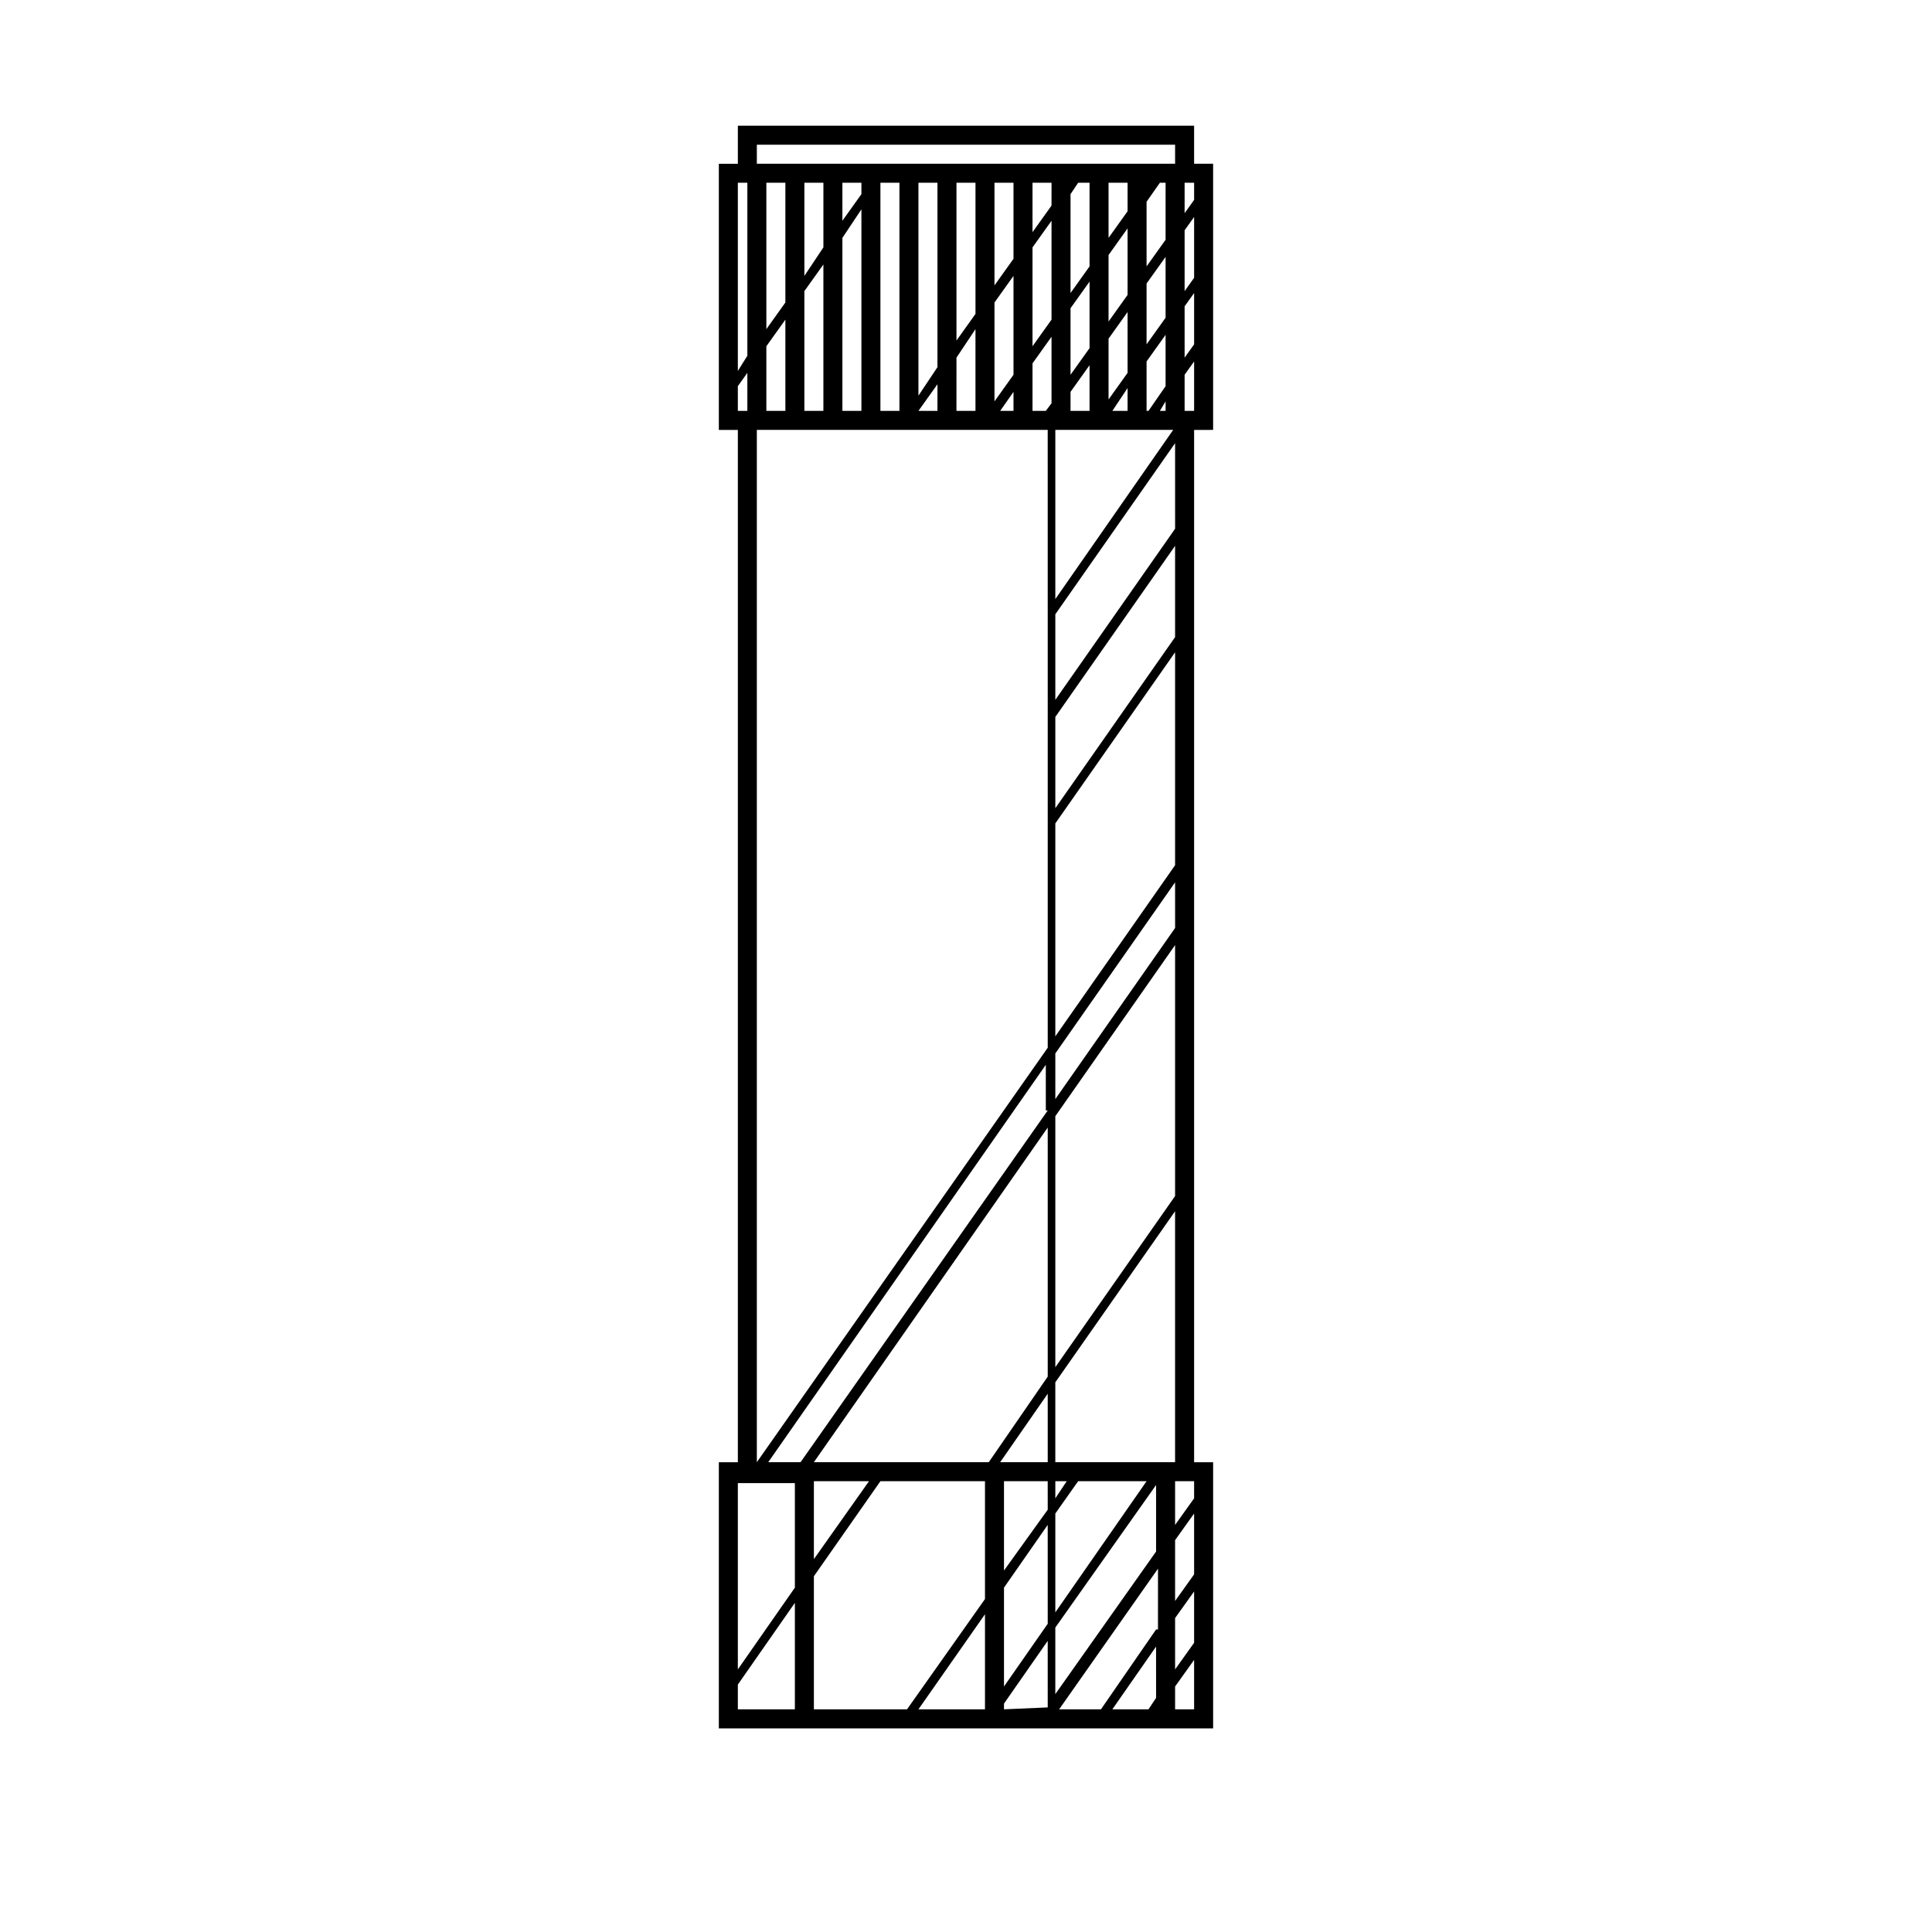
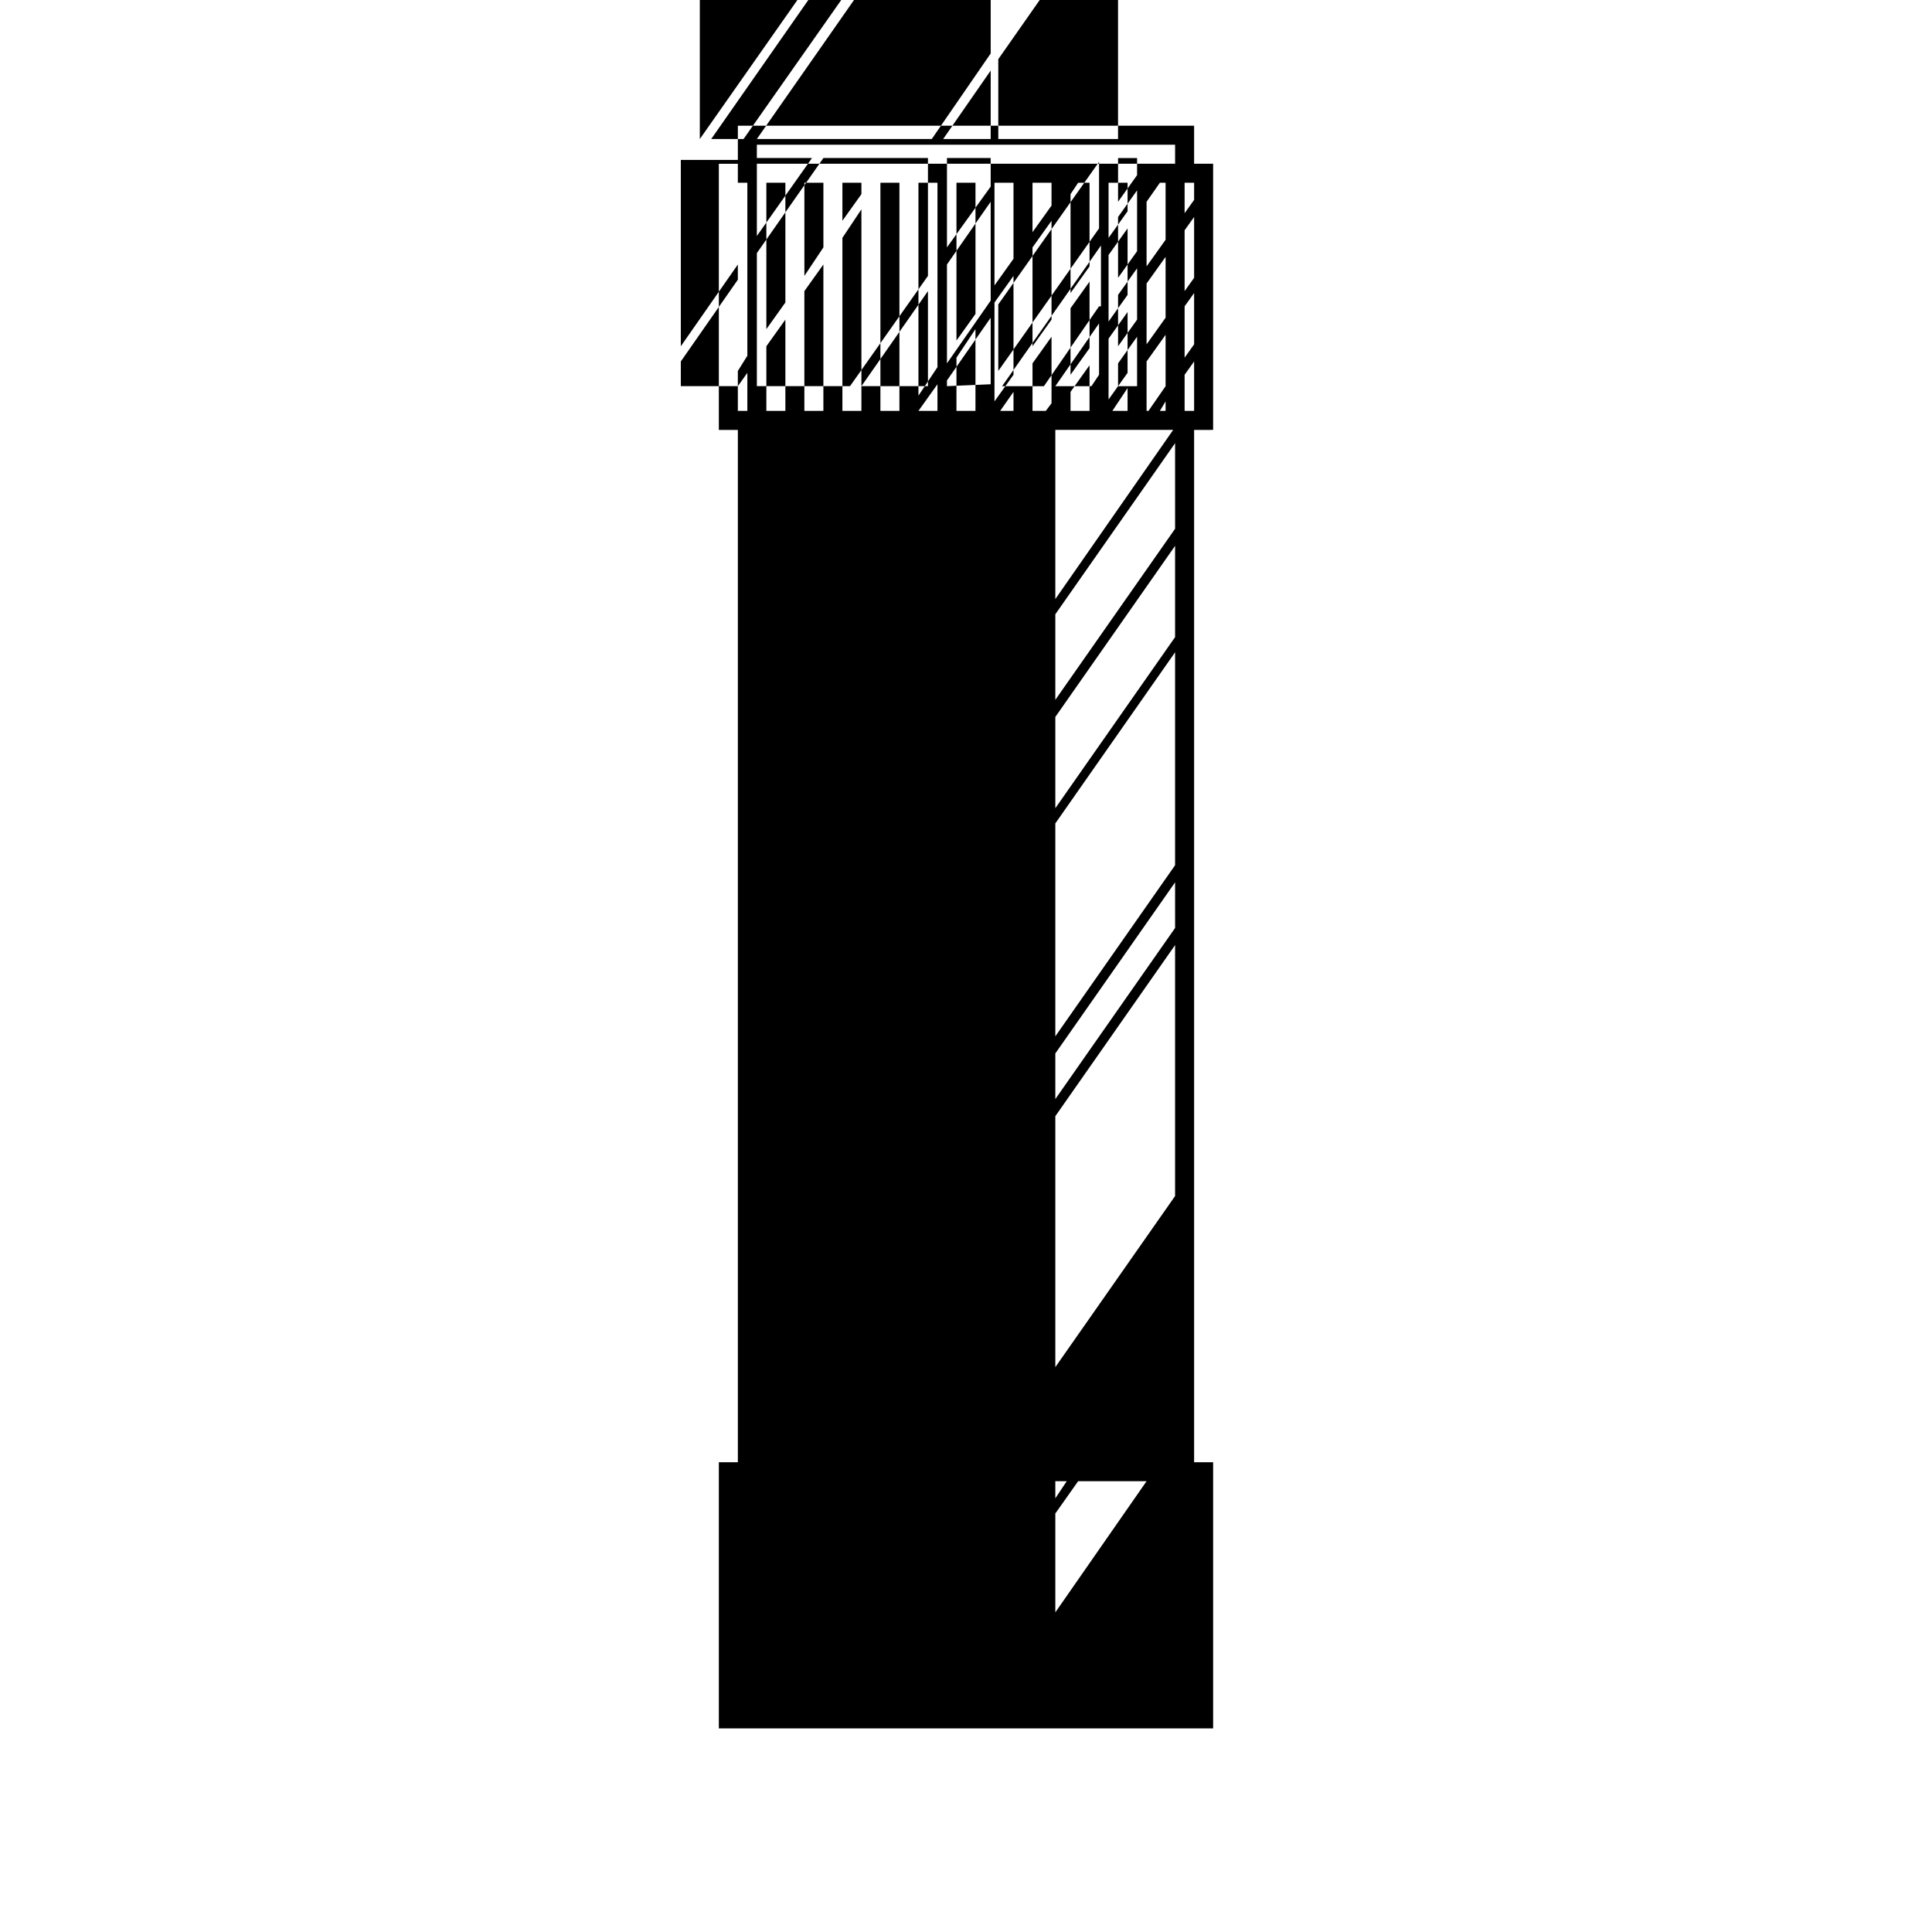
<svg xmlns="http://www.w3.org/2000/svg" fill="#000000" width="800px" height="800px" version="1.1" viewBox="144 144 512 512">
-   <path d="m465.49 257.93v-70.535h-5.039v-10.078l-120.91 0.004v10.078h-5.039v70.535h5.039v273.57h-5.039v70.535h130.99v-70.535h-5.039v-273.57zm-7.555-65.496h2.519v4.535l-2.519 3.527v-8.062zm0 12.594 2.519-3.527v16.121l-2.519 3.527zm0 20.152 2.519-3.527v13.602l-2.519 3.531v-13.605zm0 18.137 2.519-3.527v13.098h-2.519v-9.57zm-34.262 297.75v-4.535h3.023zm6.047-4.535h18.137l-24.184 34.762v-26.199zm-6.047-96.73 31.738-45.344v66.504l-31.738 45.344zm0-4.535v-12.09l31.738-45.344 0.004 12.09zm0-16.625v-56.43l31.738-45.344v56.426zm0-60.457v-24.184l31.738-45.344v24.184zm0-28.719v-22.672l31.738-45.344 0.004 22.672zm0-26.703v-44.84h31.234zm-71.539-74.059v24.184h-5.039v-17.129zm-5.039 2.519v-38.793h5.039v31.738zm15.113-17.129v38.793h-5.039v-31.738zm-5.035 3.023v-24.688h5.039v17.129zm15.113-17.637v53.402h-5.039v-45.848zm-5.039 3.023v-10.078h5.039v3.023zm15.113 50.383h-5.039v-60.457h5.039zm5.039-4.031v-56.426h5.039v48.871zm5.039-3.023v7.055h-5.039zm10.074-14.609v21.664h-5.039l0.004-14.105zm-5.035 3.023v-41.816h5.039v34.762zm15.113-17.129v26.199l-5.039 7.055v-26.199zm-5.039 2.516v-27.203h5.039v20.152zm5.039 28.215v5.039h-3.527zm10.078-45.344v26.199l-5.039 7.055v-26.199zm-5.039 3.023v-13.098h5.039v6.047zm5.039 27.711v17.633l-1.512 2.016h-3.527v-12.594zm28.715-40.809h1.512v15.113l-5.039 7.055v-17.129zm-3.527 0.504m5.039 19.145v16.121l-5.039 7.055v-16.121zm0 20.656v13.602l-4.535 6.551h-0.504v-13.098zm-10.074-32.75-5.039 7.055v-14.609h5.039zm0 4.535v17.633l-5.039 7.055v-17.633zm0 22.168v16.121l-5.039 7.055v-16.121zm0 20.152v6.047h-4.031zm-10.078-32.242-5.039 7.055v-26.199l2.016-3.023h3.023zm0 4.031v17.633l-5.039 7.055v-17.633zm0 22.164v12.09h-5.039v-5.039zm18.641 12.094 1.512-2.519v2.519zm-106.81-70.535h110.84v5.039h-110.84zm-5.035 10.078h2.519v45.848l-2.519 4.027zm0 53.906 2.519-3.527v10.078h-2.519zm15.113 350.65h-15.113v-6.551l15.113-21.664zm0-32.242-15.113 21.664v-49.375h15.113zm50.379 32.242h-17.633l17.633-25.191zm0-29.223-20.656 29.223h-24.684v-35.266l17.633-25.191h27.707zm-45.34-10.578v-20.656h14.609zm61.969 39.297-11.59 0.504v-1.512l11.586-16.625zm0-22.168-11.59 16.625v-26.199l11.586-16.625zm0-30.227-11.59 16.121v-23.68h11.586zm0-12.598h-12.594l12.594-18.137zm0-22.672-15.617 22.672h-46.352l61.969-88.672v66zm0-70.531-65.496 93.203h-8.566l73.555-105.3 0.004 12.094zm0-132.5v115.88l-77.086 109.83v-273.57h77.082c0.004 0 0.004 47.859 0.004 47.859zm28.715 288.18-2.016 3.023h-9.574l11.586-16.625zm0-18.137-14.609 21.16h-11.082l26.199-37.281-0.004 16.121zm0-20.656-26.703 37.785v-17.633l26.703-37.785zm0-23.68h-26.703v-21.16l31.738-45.344v66.504zm10.078 65.496h-5.039v-6.047l5.039-7.055zm0-17.633-5.039 7.051v-13.602l5.039-7.055zm0-18.137-5.039 7.055v-16.121l5.039-7.055zm0-20.152-5.039 7.055v-11.586h5.039z" />
+   <path d="m465.49 257.93v-70.535h-5.039v-10.078l-120.91 0.004v10.078h-5.039v70.535h5.039v273.57h-5.039v70.535h130.99v-70.535h-5.039v-273.57zm-7.555-65.496h2.519v4.535l-2.519 3.527v-8.062zm0 12.594 2.519-3.527v16.121l-2.519 3.527zm0 20.152 2.519-3.527v13.602l-2.519 3.531v-13.605zm0 18.137 2.519-3.527v13.098h-2.519v-9.57zm-34.262 297.75v-4.535h3.023zm6.047-4.535h18.137l-24.184 34.762v-26.199zm-6.047-96.73 31.738-45.344v66.504l-31.738 45.344zm0-4.535v-12.09l31.738-45.344 0.004 12.09zm0-16.625v-56.43l31.738-45.344v56.426zm0-60.457v-24.184l31.738-45.344v24.184zm0-28.719v-22.672l31.738-45.344 0.004 22.672zm0-26.703v-44.84h31.234zm-71.539-74.059v24.184h-5.039v-17.129zm-5.039 2.519v-38.793h5.039v31.738zm15.113-17.129v38.793h-5.039v-31.738zm-5.035 3.023v-24.688h5.039v17.129zm15.113-17.637v53.402h-5.039v-45.848zm-5.039 3.023v-10.078h5.039v3.023zm15.113 50.383h-5.039v-60.457h5.039zm5.039-4.031v-56.426h5.039v48.871zm5.039-3.023v7.055h-5.039zm10.074-14.609v21.664h-5.039l0.004-14.105zm-5.035 3.023v-41.816h5.039v34.762zm15.113-17.129v26.199l-5.039 7.055v-26.199zm-5.039 2.516v-27.203h5.039v20.152zm5.039 28.215v5.039h-3.527zm10.078-45.344v26.199l-5.039 7.055v-26.199zm-5.039 3.023v-13.098h5.039v6.047zm5.039 27.711v17.633l-1.512 2.016h-3.527v-12.594zm28.715-40.809h1.512v15.113l-5.039 7.055v-17.129zm-3.527 0.504m5.039 19.145v16.121l-5.039 7.055v-16.121zm0 20.656v13.602l-4.535 6.551h-0.504v-13.098zm-10.074-32.75-5.039 7.055v-14.609h5.039zm0 4.535v17.633l-5.039 7.055v-17.633zm0 22.168v16.121l-5.039 7.055v-16.121zm0 20.152v6.047h-4.031zm-10.078-32.242-5.039 7.055v-26.199l2.016-3.023h3.023zm0 4.031v17.633l-5.039 7.055v-17.633zm0 22.164v12.09h-5.039v-5.039zm18.641 12.094 1.512-2.519v2.519zm-106.81-70.535h110.84v5.039h-110.84zm-5.035 10.078h2.519v45.848l-2.519 4.027zm0 53.906 2.519-3.527v10.078h-2.519zh-15.113v-6.551l15.113-21.664zm0-32.242-15.113 21.664v-49.375h15.113zm50.379 32.242h-17.633l17.633-25.191zm0-29.223-20.656 29.223h-24.684v-35.266l17.633-25.191h27.707zm-45.34-10.578v-20.656h14.609zm61.969 39.297-11.59 0.504v-1.512l11.586-16.625zm0-22.168-11.59 16.625v-26.199l11.586-16.625zm0-30.227-11.59 16.121v-23.68h11.586zm0-12.598h-12.594l12.594-18.137zm0-22.672-15.617 22.672h-46.352l61.969-88.672v66zm0-70.531-65.496 93.203h-8.566l73.555-105.3 0.004 12.094zm0-132.5v115.88l-77.086 109.83v-273.57h77.082c0.004 0 0.004 47.859 0.004 47.859zm28.715 288.18-2.016 3.023h-9.574l11.586-16.625zm0-18.137-14.609 21.16h-11.082l26.199-37.281-0.004 16.121zm0-20.656-26.703 37.785v-17.633l26.703-37.785zm0-23.68h-26.703v-21.16l31.738-45.344v66.504zm10.078 65.496h-5.039v-6.047l5.039-7.055zm0-17.633-5.039 7.051v-13.602l5.039-7.055zm0-18.137-5.039 7.055v-16.121l5.039-7.055zm0-20.152-5.039 7.055v-11.586h5.039z" />
</svg>